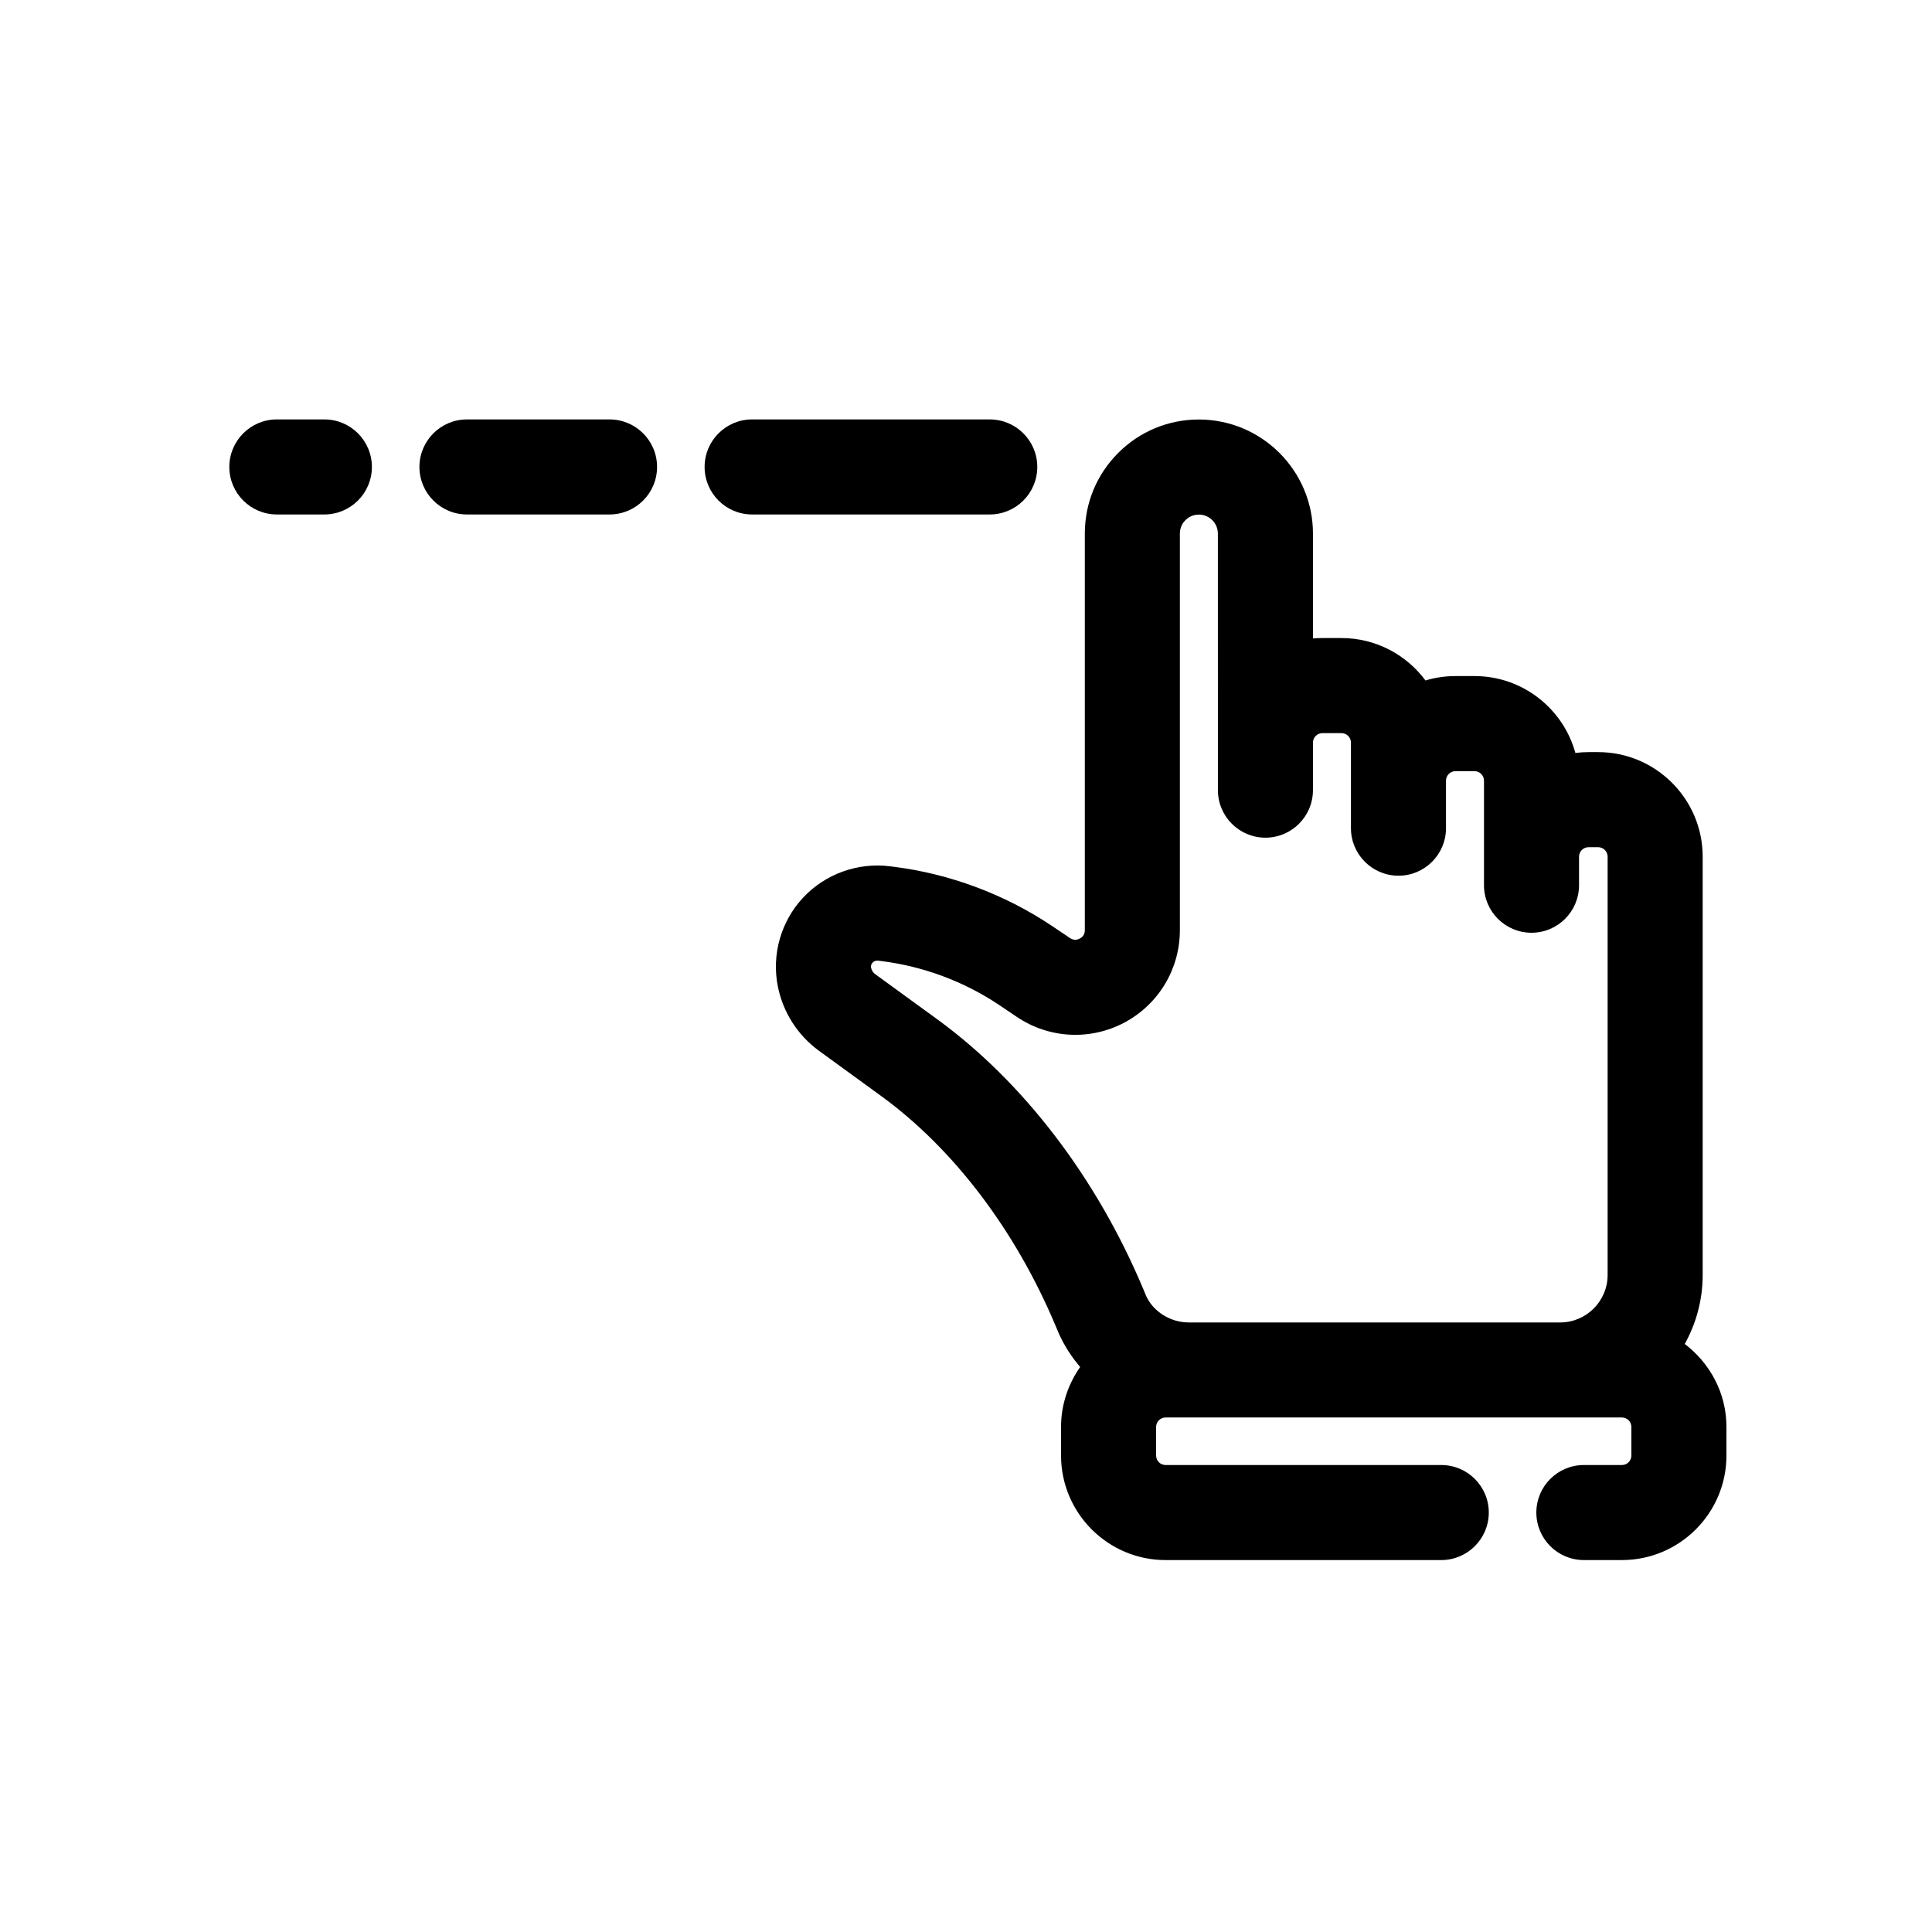
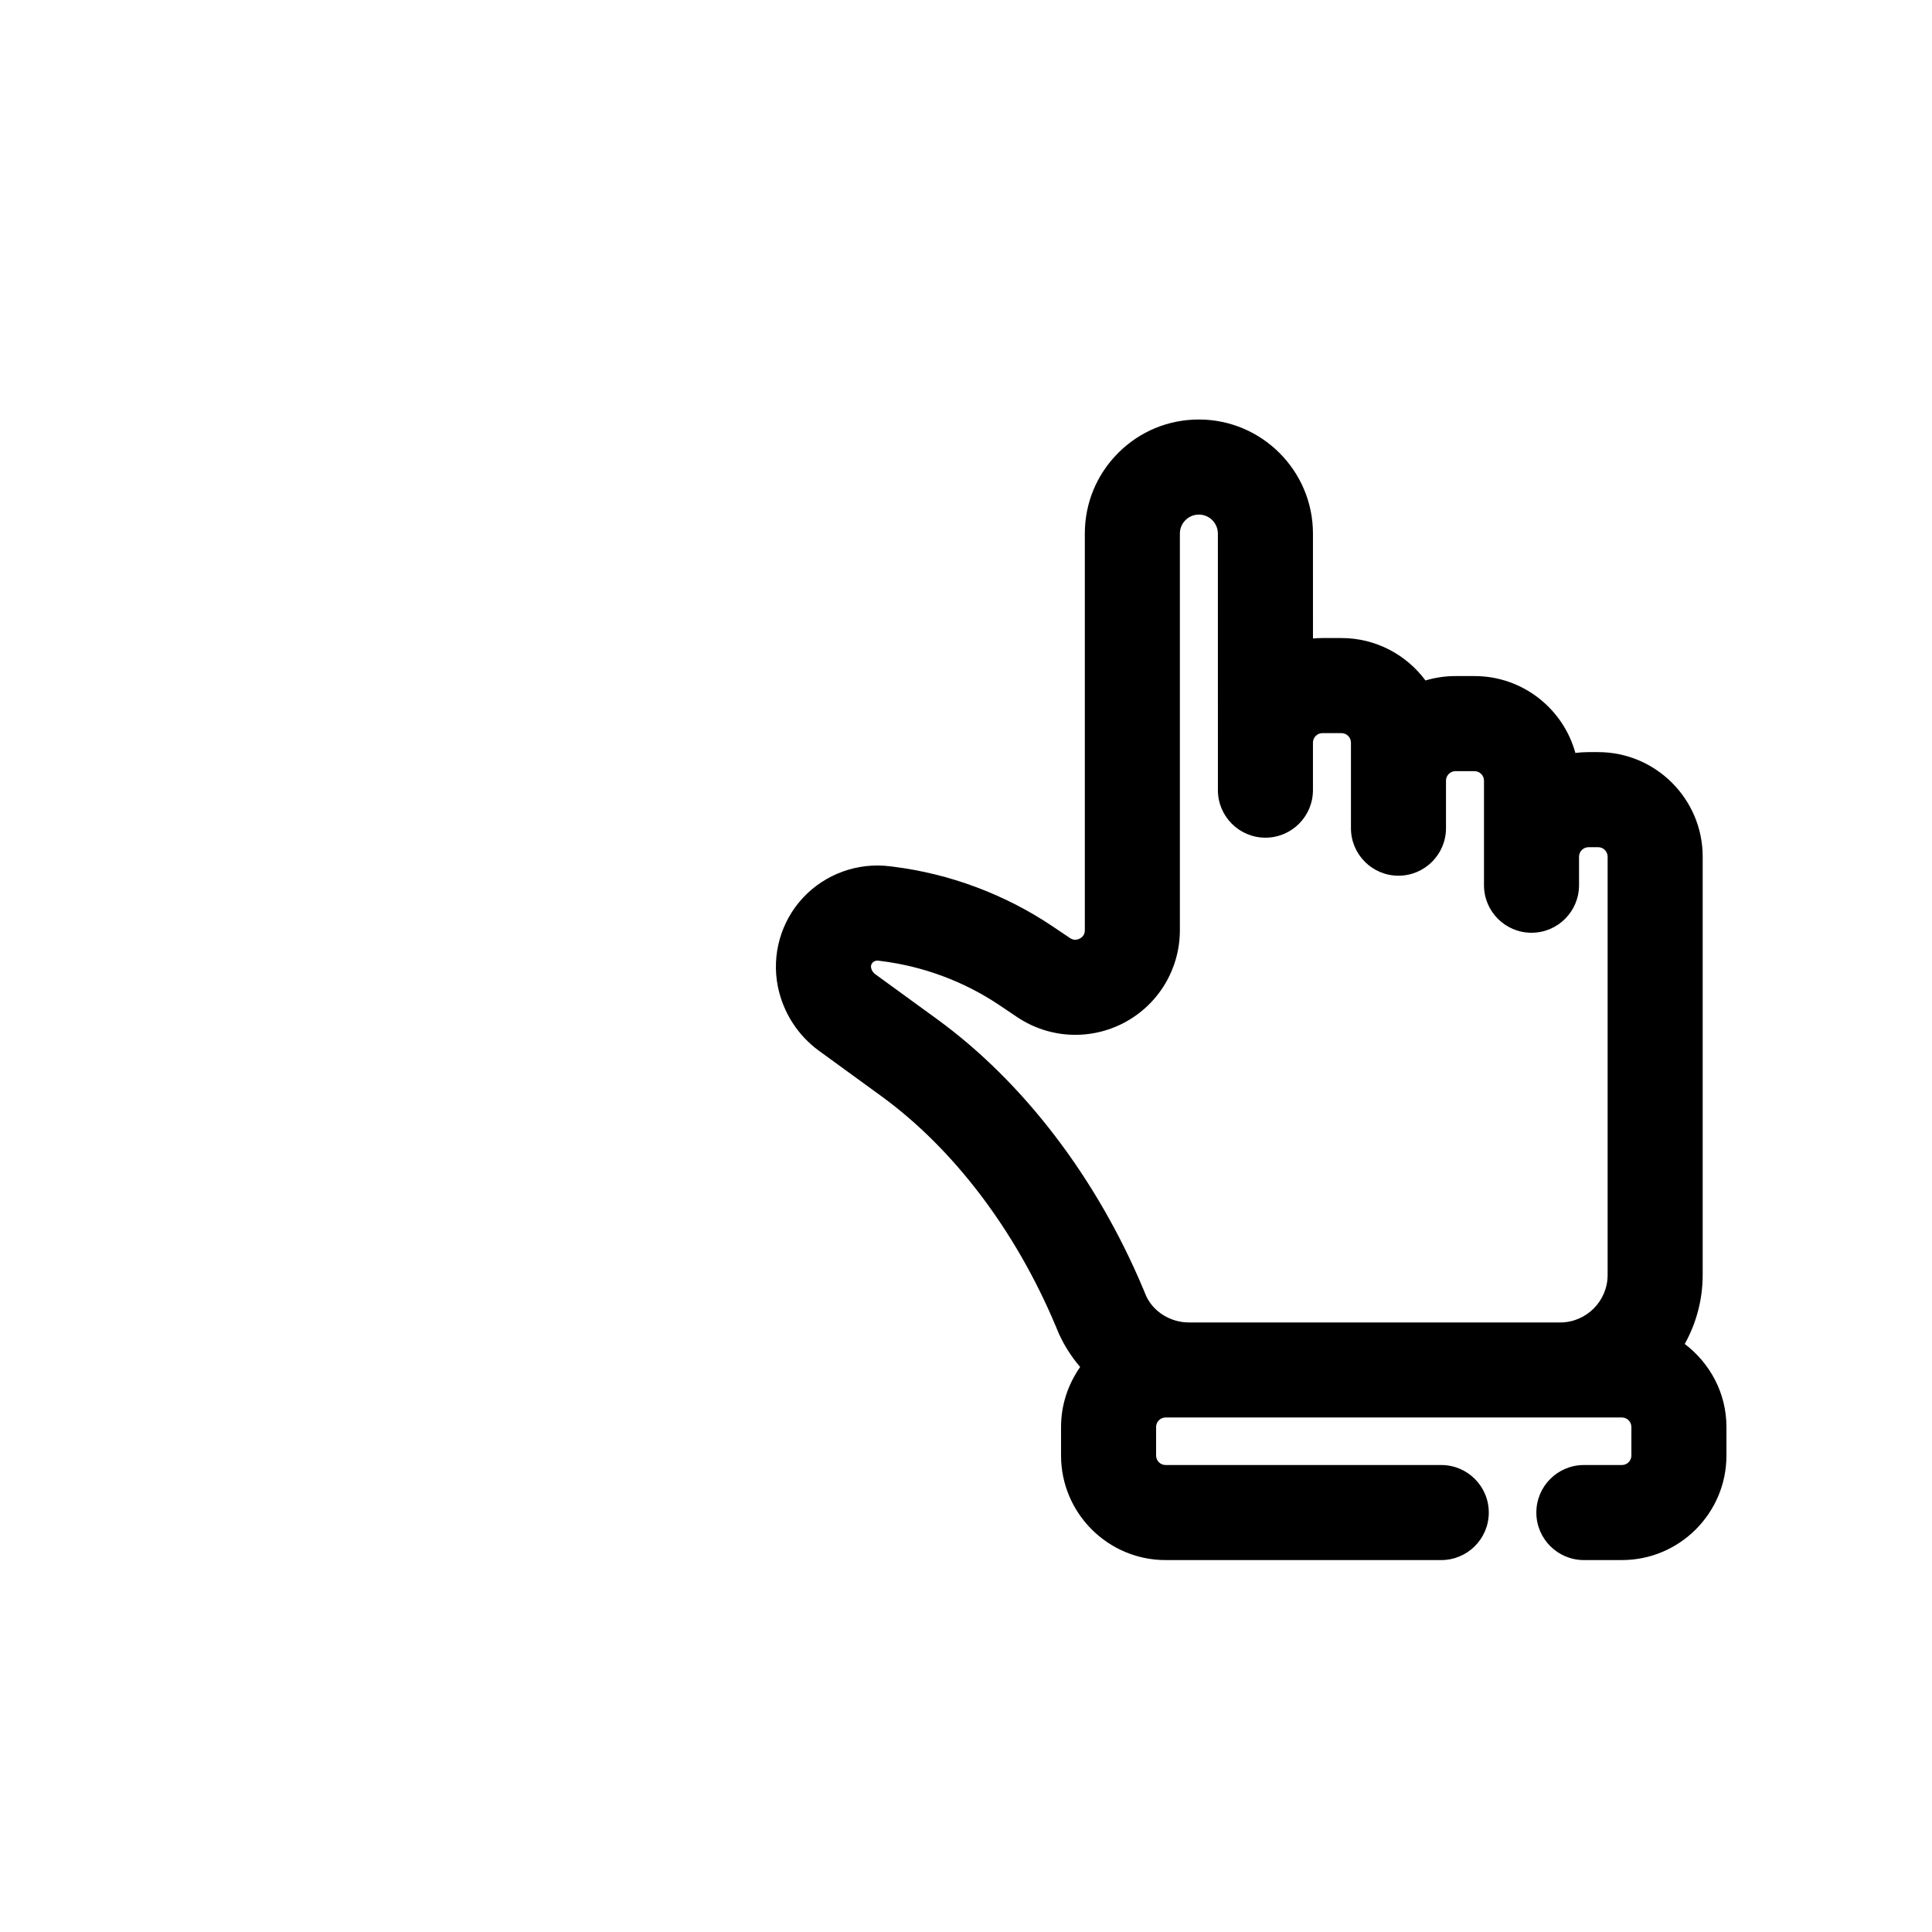
<svg xmlns="http://www.w3.org/2000/svg" fill="#000000" width="800px" height="800px" version="1.1" viewBox="144 144 512 512">
  <g>
    <path d="m590.47 500.17c3.023-5.422 4.758-11.664 4.758-18.301v-110.84c0-15.277-12.43-27.711-27.711-27.711h-2.519c-1.184 0-2.356 0.074-3.508 0.219-3.219-11.73-13.98-20.371-26.723-20.371h-5.039c-2.766 0-5.434 0.402-7.961 1.164-5.059-6.812-13.16-11.242-22.273-11.242h-5.031c-0.852 0-1.695 0.039-2.512 0.113l-0.004-27.797c0-16.645-13.539-30.195-30.184-30.23h-0.051c-8.062 0-15.645 3.137-21.355 8.836-5.719 5.715-8.867 13.316-8.867 21.395v105.1c0 1.008-0.445 1.75-1.336 2.223-0.883 0.461-1.758 0.43-2.59-0.133l-4.856-3.262c-12.527-8.371-27.062-13.785-41.984-15.648l-0.832-0.105c-8.621-1.09-17.254 2.055-23.125 8.375-5.84 6.293-8.312 15.07-6.625 23.496 1.387 6.871 5.269 12.922 10.926 17.043l16.418 11.941c19.227 13.98 35.668 35.664 46.301 61.023l0.855 2.035c1.469 3.223 3.383 6.16 5.609 8.777-3.164 4.519-5.062 9.98-5.062 15.898v7.559c0 15.277 12.43 27.711 27.711 27.711l73.051-0.004c6.953 0 12.594-5.644 12.594-12.594 0-6.953-5.644-12.594-12.594-12.594h-73.051c-1.391 0-2.519-1.129-2.519-2.519v-7.559c0-1.391 1.133-2.519 2.519-2.519h120.92c1.387 0 2.516 1.129 2.516 2.519v7.559c0 1.391-1.129 2.519-2.512 2.519h-10.082c-6.953 0-12.594 5.644-12.594 12.594 0 6.953 5.644 12.594 12.594 12.594h10.082c15.27 0 27.703-12.43 27.703-27.707v-7.559c0-9.004-4.383-16.934-11.055-22.004zm-131.42-5.707c-4.926 0-9.426-2.898-11.309-7.016l-0.699-1.688c-12.387-29.574-31.828-55.027-54.719-71.68l-16.418-11.941c-0.543-0.398-0.914-0.977-1.047-1.648-0.043-0.195-0.156-0.789 0.383-1.371 0.34-0.367 0.77-0.543 1.246-0.543 0.09 0 0.172 0 0.258 0.012l0.832 0.105c11.098 1.387 21.871 5.398 31.121 11.582l4.816 3.238c8.516 5.731 19.43 6.285 28.484 1.469 9.051-4.832 14.68-14.199 14.68-24.465v-105.11c0-1.82 0.926-3.016 1.473-3.562 0.555-0.547 1.746-1.473 3.559-1.473h0.012c2.766 0 5.027 2.262 5.027 5.039l0.008 55.395v12.594c0 6.953 5.644 12.594 12.594 12.594 6.953 0 12.594-5.644 12.594-12.594v-12.594c0-1.391 1.129-2.519 2.512-2.519h5.039c1.391 0 2.519 1.129 2.519 2.519v22.672c0 6.953 5.644 12.594 12.594 12.594 6.953 0 12.594-5.644 12.594-12.594v-12.594c0-1.391 1.133-2.519 2.519-2.519h5.039c1.391 0 2.512 1.133 2.512 2.519v27.711c0 6.953 5.644 12.594 12.594 12.594 6.953 0 12.594-5.644 12.594-12.594v-7.559c0-1.391 1.133-2.519 2.519-2.519l2.539-0.004c1.391 0 2.519 1.129 2.519 2.519v110.84c0 6.945-5.648 12.594-12.594 12.594z" />
-     <path d="m229.96 255.15h-12.594c-6.953 0-12.594 5.644-12.594 12.594 0 6.953 5.644 12.594 12.594 12.594h12.594c6.953 0 12.594-5.644 12.594-12.594 0.004-6.949-5.641-12.594-12.594-12.594z" />
-     <path d="m267.75 280.34h37.785c6.953 0 12.594-5.644 12.594-12.594 0-6.953-5.644-12.594-12.594-12.594h-37.785c-6.953 0-12.594 5.644-12.594 12.594-0.004 6.949 5.641 12.594 12.594 12.594z" />
-     <path d="m343.32 280.34h62.977c6.953 0 12.594-5.644 12.594-12.594 0-6.953-5.644-12.594-12.594-12.594l-62.977-0.004c-6.953 0-12.594 5.644-12.594 12.594 0 6.953 5.641 12.598 12.594 12.598z" />
  </g>
</svg>